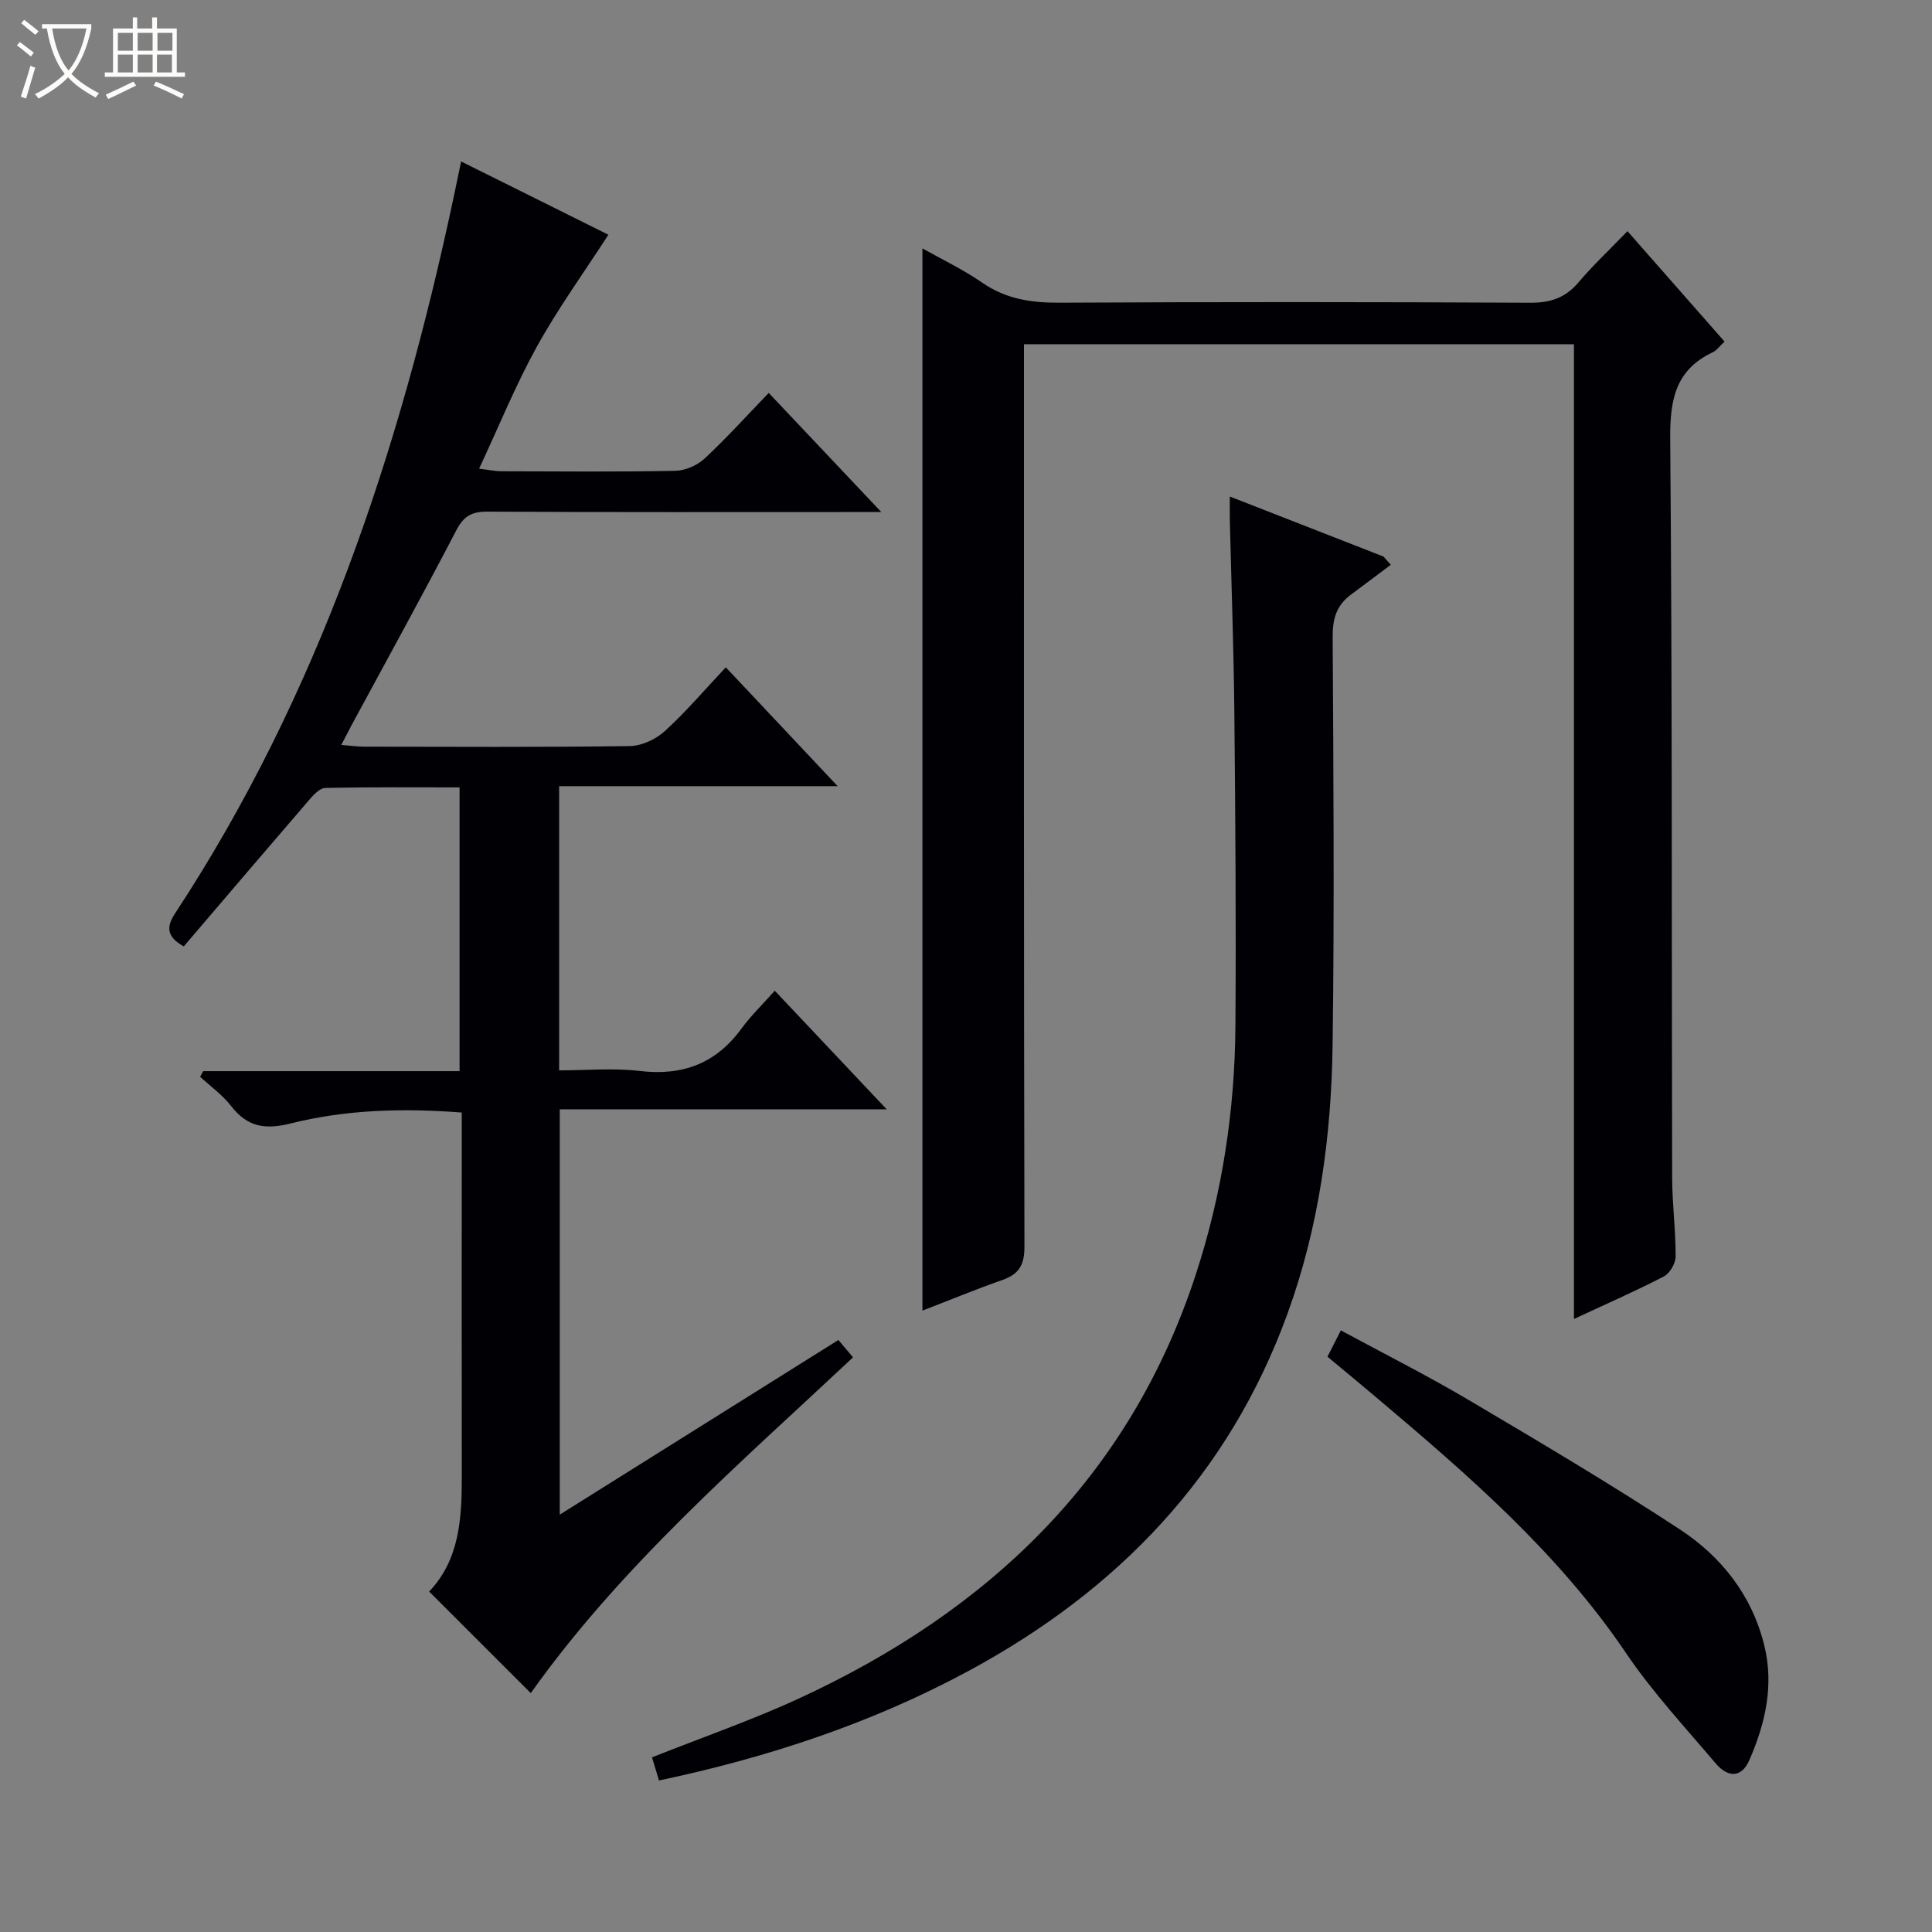
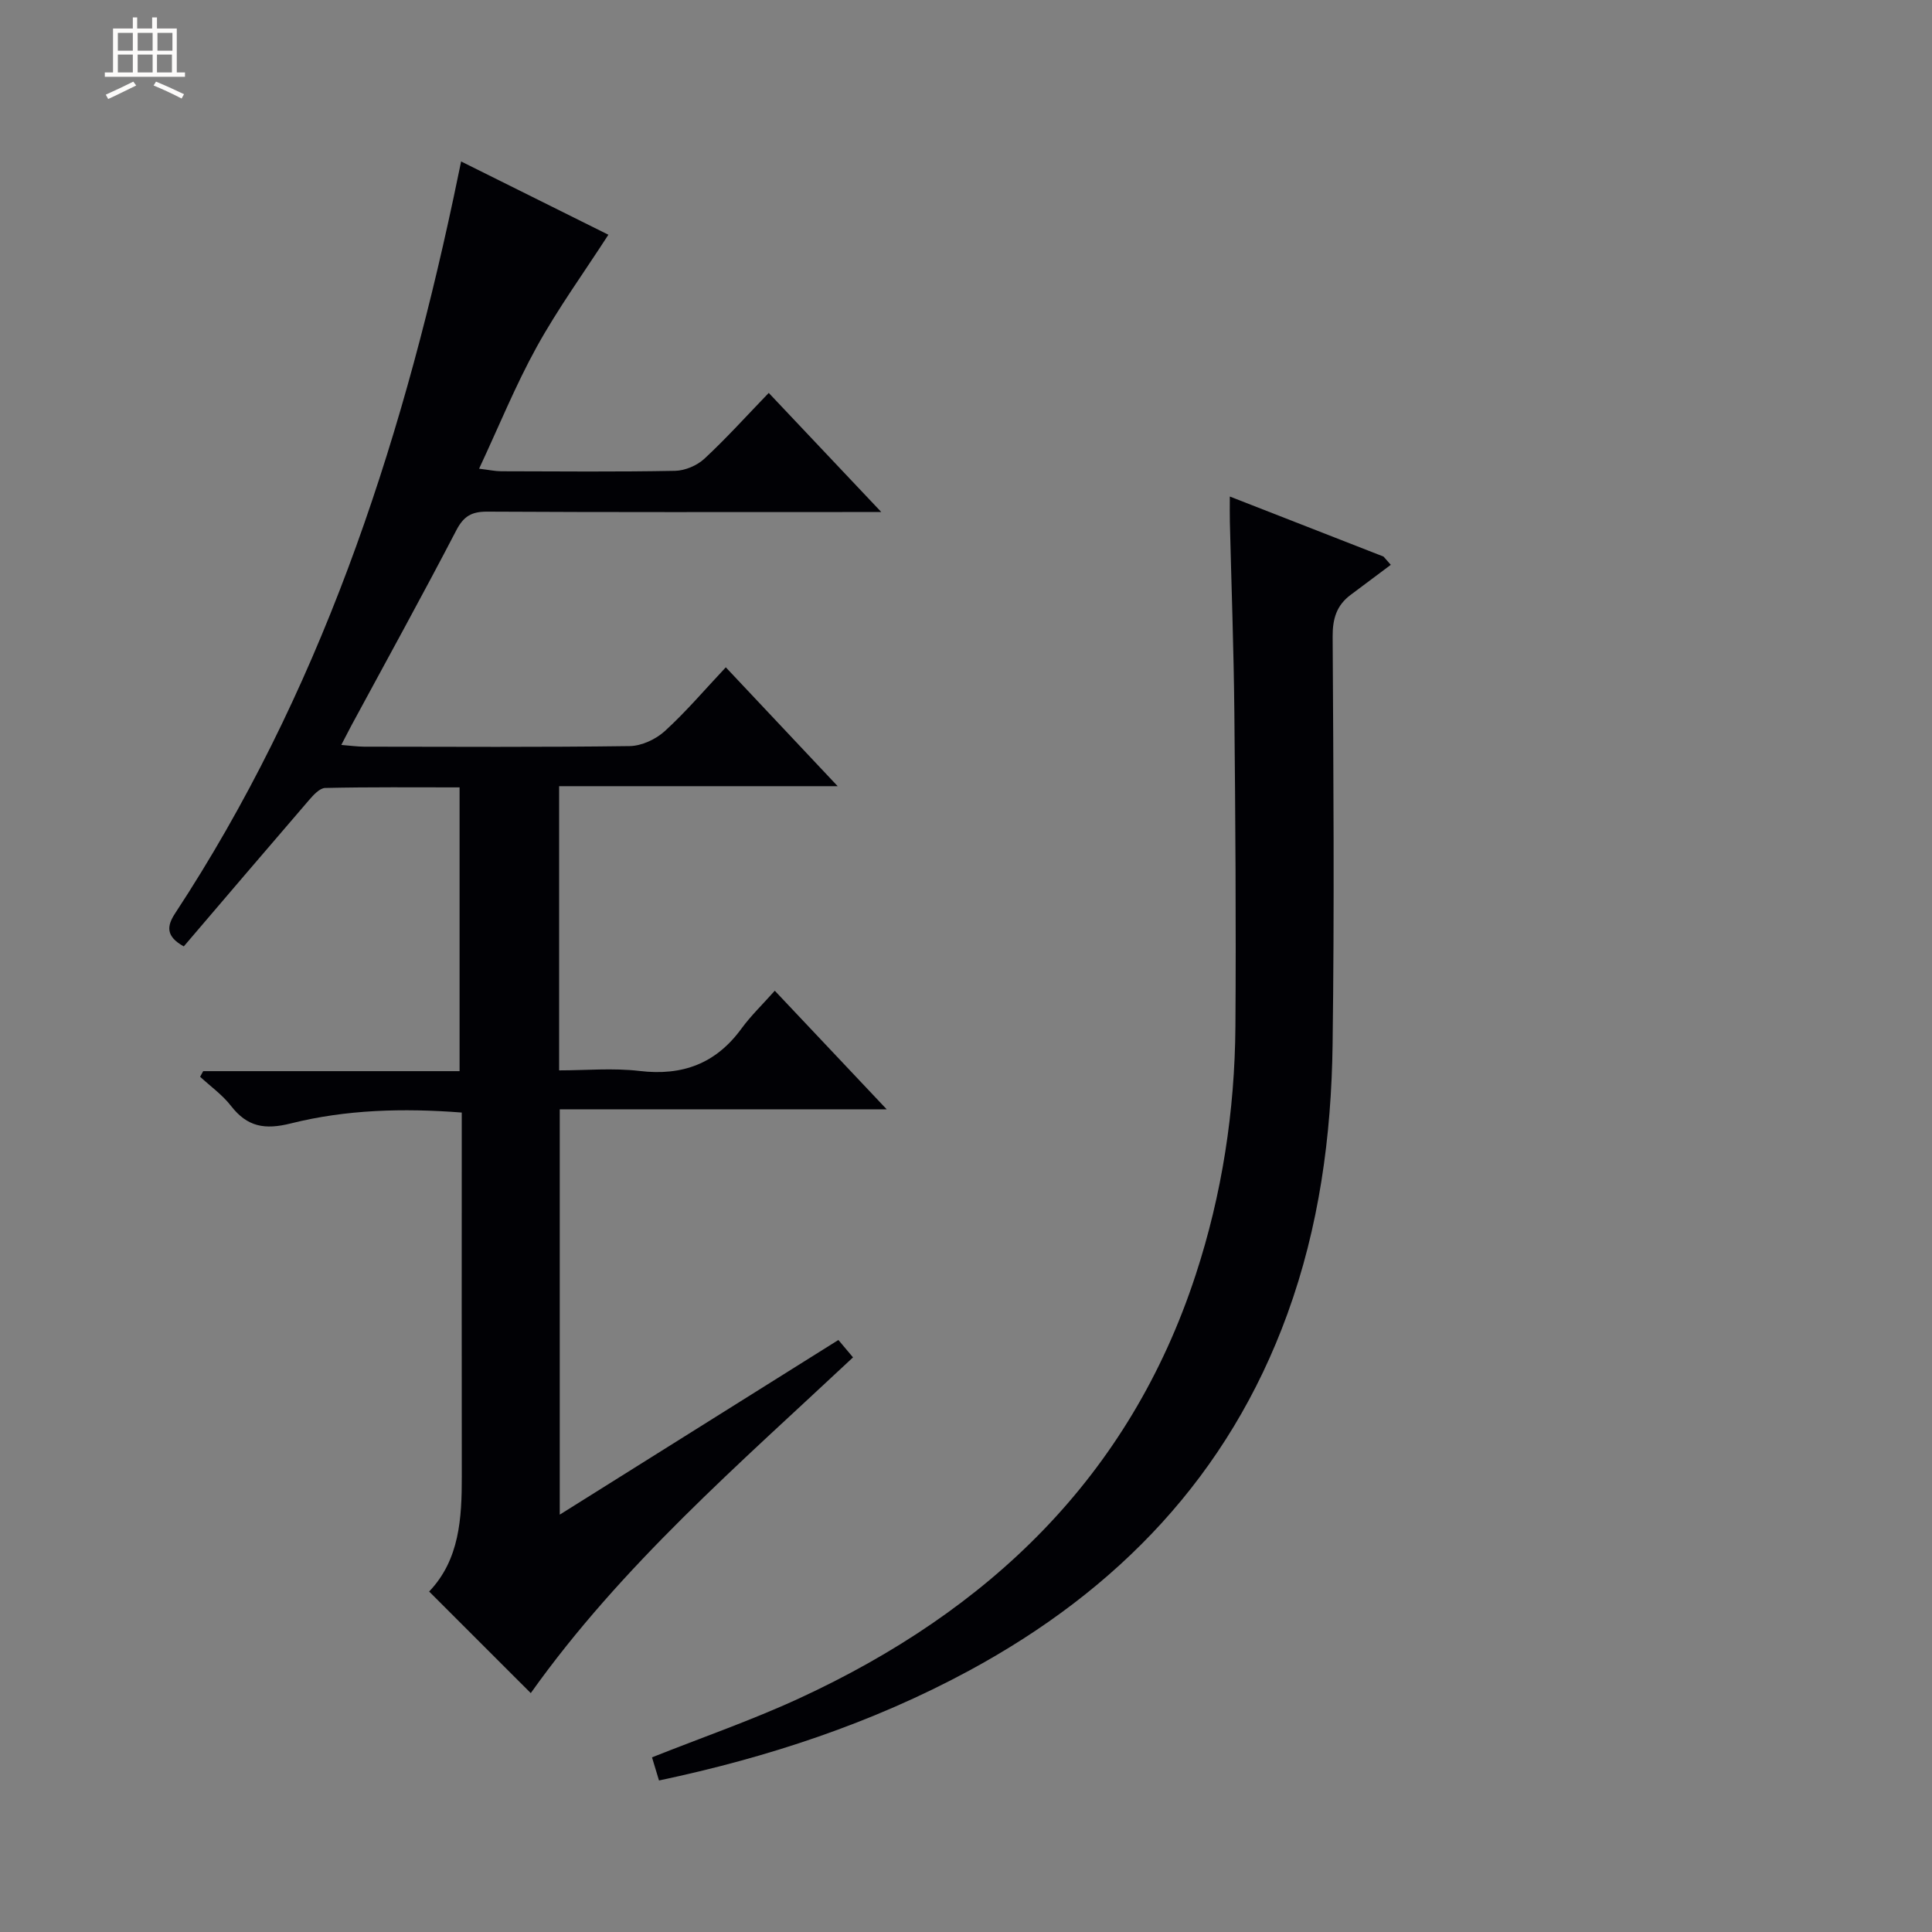
<svg xmlns="http://www.w3.org/2000/svg" enable-background="new 0 0 400 400" viewBox="0 0 400 400">
  <rect x="0" y="0" width="400" height="400" fill="#808080" stroke="none" />
-   <path d="m6.4 11.7c-1-.8-1.9-1.6-2.9-2.3l.6-.7c.9.7 1.9 1.4 2.9 2.2zm-2.1 8.3c.7-2.1 1.4-4.2 2-6.4.2.1.6.3 1 .4-.7 2.3-1.3 4.4-1.9 6.4zm3-12.8c-1.1-.9-2.1-1.7-2.9-2.4l.6-.7c1 .8 2 1.5 3 2.4zm1.4-1.3v-.9h10.2v.9c-.9 4.2-2.3 7.3-4.1 9.4 1.3 1.4 3.2 2.7 5.7 4-.2.2-.4.5-.7.9-2.5-1.4-4.4-2.7-5.7-4.2-1.4 1.5-3.5 3-6.1 4.4 0 0 0 0-.1-.1-.3-.4-.5-.7-.7-.8 2.7-1.3 4.7-2.8 6.2-4.2-1.8-2.2-3-5.3-3.7-9.4zm9.2 0h-7.1c.6 3.8 1.7 6.7 3.4 8.7 1.7-2.1 2.9-4.8 3.7-8.7z" fill="#fcfbfa" />
  <path d="m31.6 3.6h.9v2.3h4.1v9.1h1.7v.9h-16.6v-.9h1.7v-9.1h4.1v-2.3h.9v2.3h3.1v-2.3zm-4 13.3.6.8c-1.9.9-3.8 1.9-5.8 2.8-.2-.3-.3-.6-.5-.9 2-.9 3.9-1.8 5.7-2.7zm-3.2-10.1v3.7h3.1v-3.7zm0 4.5v3.7h3.1v-3.7zm4.1-4.5v3.7h3.1v-3.7zm0 4.5v3.7h3.1v-3.7zm9.1 9.1c-2.1-1.1-4.1-2-5.8-2.7l.5-.8c2.2.9 4.1 1.8 5.8 2.6zm-1.9-13.6h-3.1v3.7h3.1zm-3.2 4.5v3.7h3.1v-3.7z" fill="#fcfbfa" />
  <g fill="#010105">
    <path d="m109.89 350.54c-7.1-7.09-13.92-13.91-21.04-21.03 6.3-6.6 6.77-15.15 6.76-23.87-.04-23.16-.01-46.32-.01-69.48 0-1.81 0-3.62 0-5.82-12.17-.94-23.95-.61-35.38 2.25-5.41 1.36-9.02.72-12.39-3.62-1.77-2.29-4.24-4.04-6.4-6.04.21-.39.43-.77.64-1.16h53.08c0-19.74 0-38.95 0-58.75-9.29 0-18.56-.09-27.83.12-1.14.03-2.44 1.46-3.35 2.52-8.68 10.07-17.3 20.19-25.92 30.28-3.74-2.07-3.54-4.19-1.79-6.85 29.73-45.27 46.44-95.61 57.63-148.1.48-2.26.95-4.53 1.58-7.56 10.39 5.17 20.56 10.23 30.49 15.17-5.11 7.91-10.45 15.28-14.82 23.19-4.39 7.94-7.82 16.42-11.95 25.25 2.1.25 3.35.53 4.59.53 12 .03 24 .14 35.99-.09 2.06-.04 4.53-1.09 6.05-2.49 4.51-4.18 8.64-8.77 13.34-13.64 7.75 8.21 15.11 15.99 23.3 24.66-2.65 0-4.36 0-6.07 0-25.16 0-50.32.06-75.48-.08-3.27-.02-4.92.93-6.46 3.91-7.06 13.57-14.46 26.97-21.73 40.43-.61 1.14-1.19 2.29-2.06 3.96 1.87.15 3.29.35 4.71.36 18.33.02 36.66.13 54.99-.12 2.47-.03 5.41-1.4 7.28-3.1 4.39-4 8.27-8.58 12.63-13.21 7.94 8.44 15.22 16.18 23.16 24.61-19.64 0-38.49 0-57.67 0v58.84c5.5 0 11.14-.53 16.64.12 8.89 1.06 15.81-1.51 21.11-8.77 1.95-2.67 4.37-4.99 6.9-7.84 7.9 8.38 15.18 16.09 23.17 24.55-22.98 0-45.11 0-67.69 0v83.92c19.47-12.2 38.41-24.08 57.69-36.16.97 1.15 1.87 2.22 3.03 3.6-23.58 22.1-47.94 43.09-66.72 69.51z" />
-     <path d="m212 71.28v6.36c0 60.14-.04 120.28.1 180.43.01 3.79-1.1 5.73-4.57 6.94-5.62 1.97-11.13 4.25-16.55 6.34 0-73.4 0-146.67 0-219.92 3.82 2.16 8.33 4.3 12.39 7.1 4.93 3.41 10.17 4.17 16 4.14 32.49-.17 64.97-.16 97.46.01 4.21.02 7.28-1.03 9.99-4.23 3-3.54 6.41-6.73 10.13-10.59 6.9 7.85 13.41 15.25 20.1 22.86-1.01.93-1.61 1.82-2.44 2.21-7.73 3.65-8.87 9.83-8.81 17.88.43 50.97.28 101.95.4 152.93.01 5.48.74 10.96.72 16.43 0 1.41-1.21 3.47-2.45 4.11-5.86 3.04-11.93 5.69-18.6 8.8 0-67.54 0-134.54 0-201.81-38.12.01-75.68.01-113.87.01z" />
    <path d="m254.62 102.8c11.14 4.35 21.48 8.39 31.82 12.43.5.57 1.01 1.14 1.51 1.71-2.77 2.07-5.53 4.15-8.3 6.21-2.91 2.16-3.76 4.94-3.74 8.62.16 28.16.37 56.33-.01 84.48-.25 19.01-2.8 37.76-9.36 55.79-12.15 33.41-35.1 57.2-65.92 73.86-20.13 10.88-41.66 17.97-64.18 22.73-.54-1.78-1.01-3.34-1.45-4.79 10.27-4.09 20.61-7.66 30.49-12.22 39.17-18.08 68.34-45.74 82.07-87.67 5.47-16.69 8.1-33.93 8.23-51.47.15-21.66-.01-43.32-.22-64.98-.13-13.14-.61-26.28-.93-39.42-.04-1.47-.01-2.96-.01-5.28z" />
-     <path d="m274.84 280.89c.93-1.82 1.73-3.4 2.77-5.45 8.94 4.84 17.83 9.31 26.37 14.36 14.72 8.7 29.45 17.43 43.75 26.8 8.64 5.66 14.97 13.63 17.54 24.04 2.05 8.31.22 16.15-3.06 23.72-1.72 3.97-4.62 3.54-7.01.72-6.33-7.48-13.06-14.72-18.53-22.8-13.99-20.7-32.56-36.77-51.38-52.67-3.42-2.9-6.87-5.73-10.45-8.72z" />
  </g>
</svg>